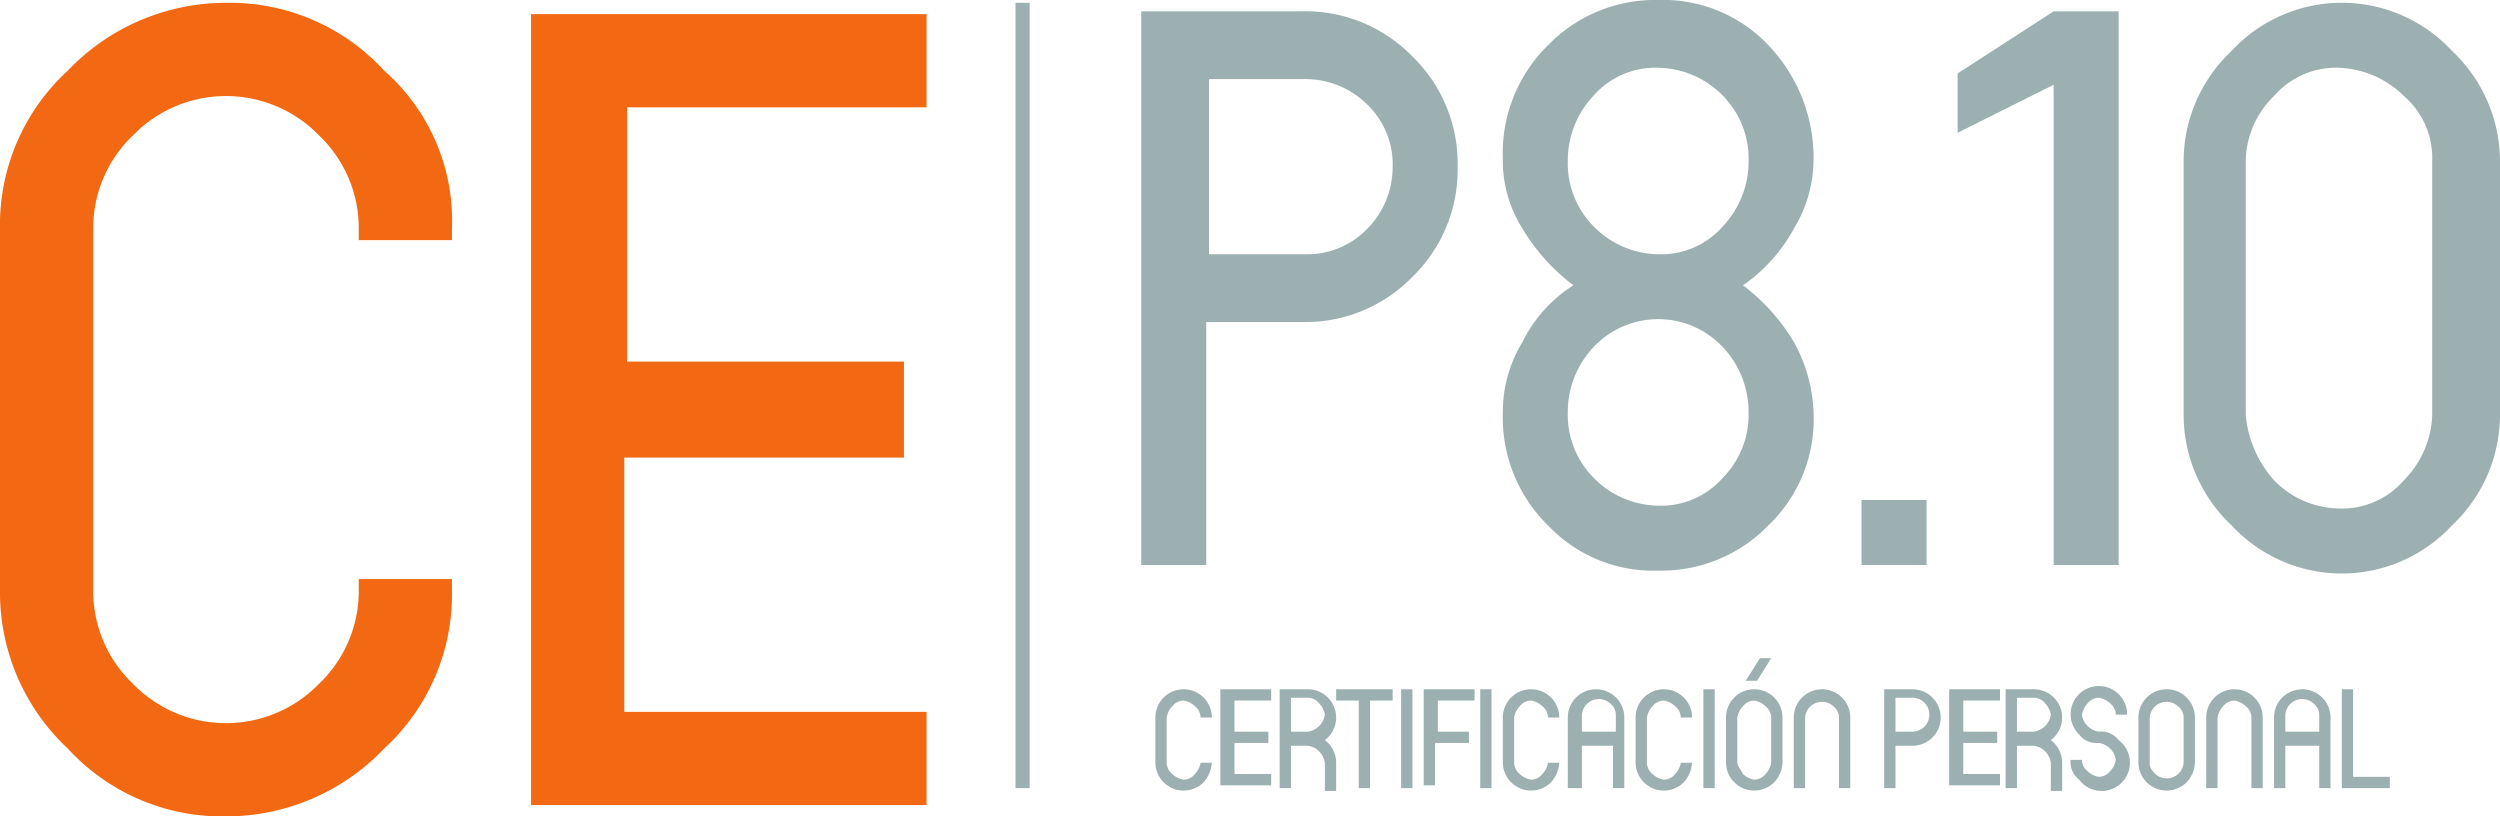
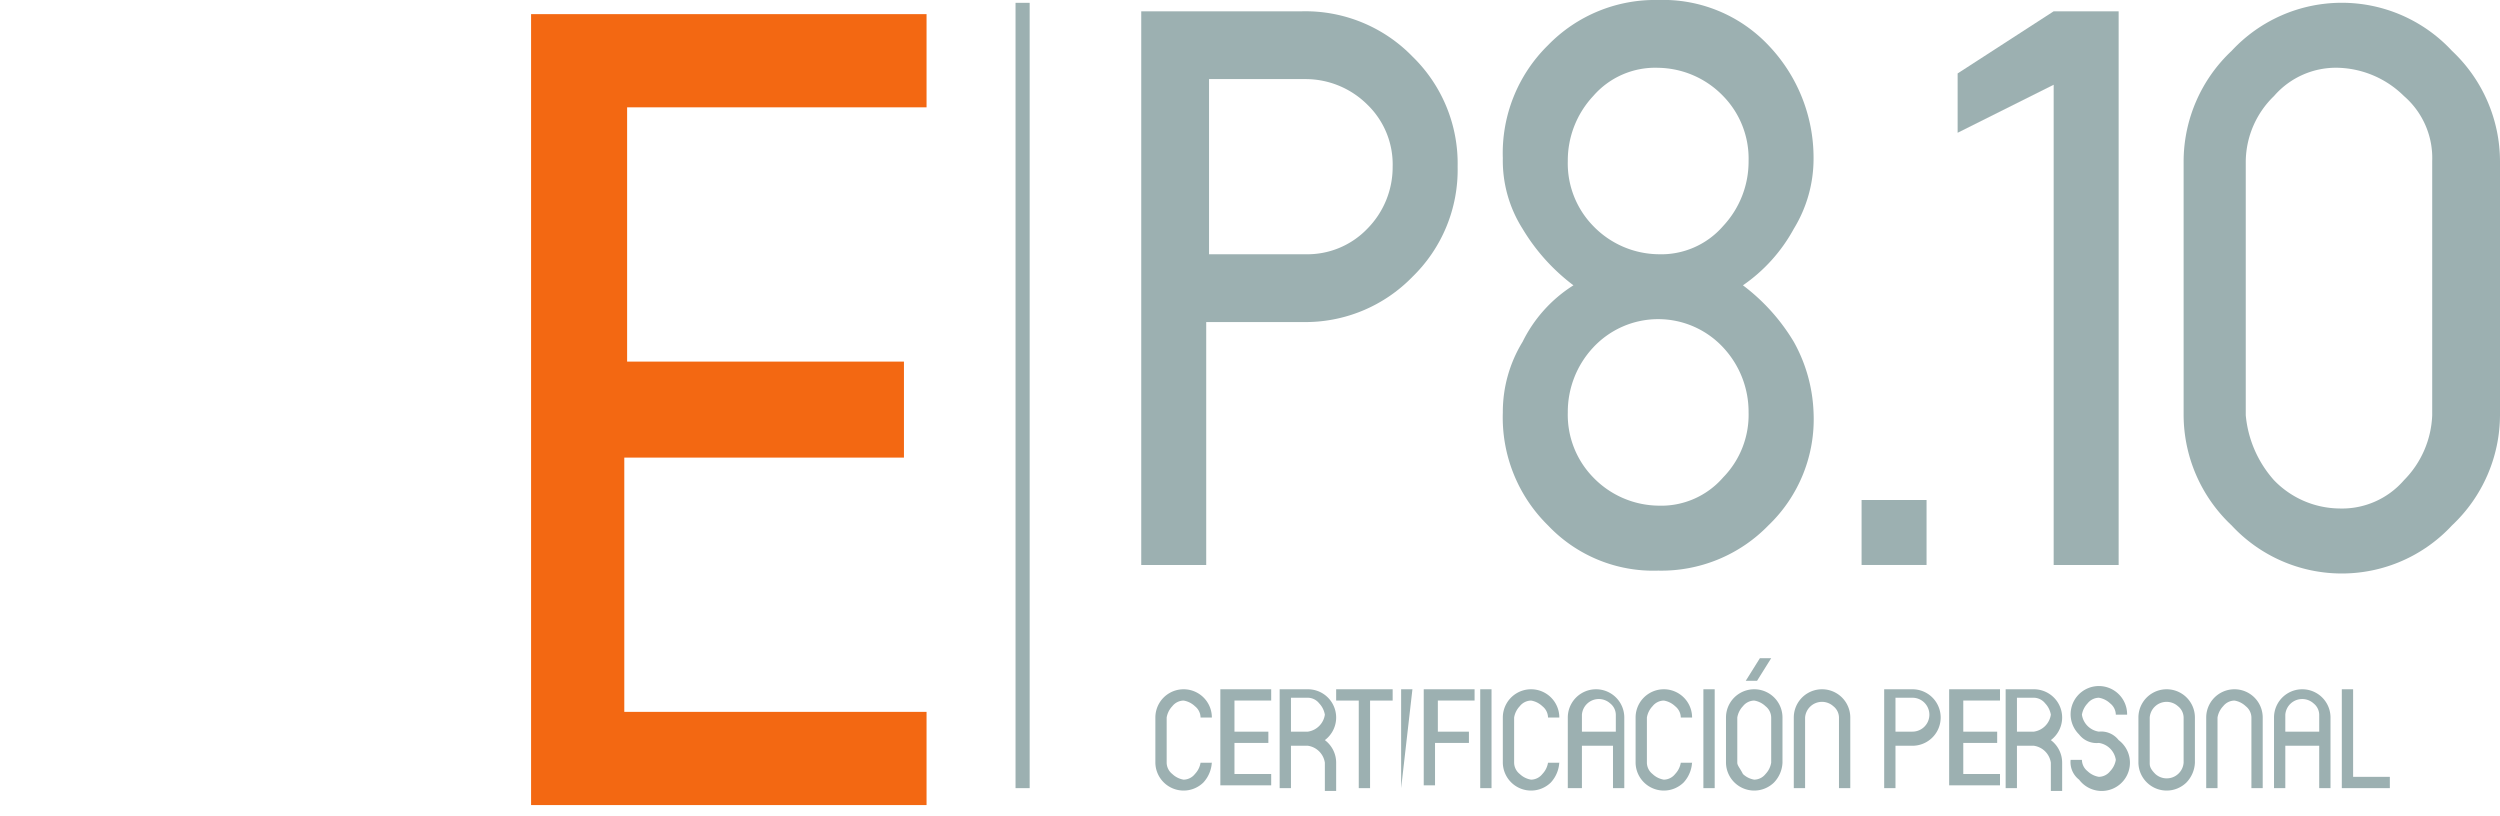
<svg xmlns="http://www.w3.org/2000/svg" viewBox="0 0 88.5 28.9">
  <defs>
    <style>.cls-1{isolation:isolate;}.cls-2{fill:#f36812;}.cls-3{fill:#9cb0b1;}.cls-4{fill:none;stroke:#9cb0b1;stroke-miterlimit:10;stroke-width:0.5px;}</style>
  </defs>
  <g id="Capa_2" data-name="Capa 2">
    <g id="Capa_1-2" data-name="Capa 1">
      <g class="cls-1">
-         <path class="cls-2" d="M16,20.5v.4a7.41,7.41,0,0,1-2.4,5.6A7.73,7.73,0,0,1,8,28.9a7.41,7.41,0,0,1-5.6-2.4A7.57,7.57,0,0,1,0,20.9V8.1A7.41,7.41,0,0,1,2.4,2.5,7.73,7.73,0,0,1,8,.1a7.41,7.41,0,0,1,5.6,2.4A7.08,7.08,0,0,1,16,8.1v.4H12.7V8.1a4.53,4.53,0,0,0-1.4-3.3,4.59,4.59,0,0,0-6.6,0A4.53,4.53,0,0,0,3.3,8.1V20.9a4.53,4.53,0,0,0,1.4,3.3,4.59,4.59,0,0,0,6.6,0,4.53,4.53,0,0,0,1.4-3.3v-.4Z" />
        <path class="cls-2" d="M18.8,28.5V.5h14V3.8H22.2v9H32v3.4H22.1v9H32.8v3.3Z" />
      </g>
      <g class="cls-1">
        <path class="cls-3" d="M40.4,20V.4h5.7A5.28,5.28,0,0,1,50,2a5.28,5.28,0,0,1,1.6,3.9A5.28,5.28,0,0,1,50,9.8a5.28,5.28,0,0,1-3.9,1.6H42.7V20ZM42.8,2.7V9h3.4a2.94,2.94,0,0,0,2.2-.9,3.1,3.1,0,0,0,.9-2.2,2.94,2.94,0,0,0-.9-2.2,3.1,3.1,0,0,0-2.2-.9H42.8Z" />
        <path class="cls-3" d="M62.6,18.6a5.28,5.28,0,0,1-3.9,1.6,5.13,5.13,0,0,1-3.9-1.6,5.35,5.35,0,0,1-1.6-4,4.75,4.75,0,0,1,.7-2.5,4.94,4.94,0,0,1,1.8-2,7,7,0,0,1-1.8-2,4.51,4.51,0,0,1-.7-2.5,5.35,5.35,0,0,1,1.6-4A5.28,5.28,0,0,1,58.7,0a5.13,5.13,0,0,1,3.9,1.6,5.76,5.76,0,0,1,1.6,4,4.75,4.75,0,0,1-.7,2.5,5.78,5.78,0,0,1-1.8,2,7,7,0,0,1,1.8,2,5.53,5.53,0,0,1,.7,2.5A5.2,5.2,0,0,1,62.6,18.6ZM58.7,9A2.9,2.9,0,0,0,61,8a3.34,3.34,0,0,0,.9-2.3A3.17,3.17,0,0,0,61,3.4a3.26,3.26,0,0,0-2.3-1,2.9,2.9,0,0,0-2.3,1,3.34,3.34,0,0,0-.9,2.3A3.17,3.17,0,0,0,56.4,8,3.26,3.26,0,0,0,58.7,9Zm-2.3,7.9a3.26,3.26,0,0,0,2.3,1,2.9,2.9,0,0,0,2.3-1,3.17,3.17,0,0,0,.9-2.3,3.34,3.34,0,0,0-.9-2.3,3.14,3.14,0,0,0-4.6,0,3.34,3.34,0,0,0-.9,2.3A3.17,3.17,0,0,0,56.4,16.9Z" />
        <path class="cls-3" d="M65.9,20V17.7h2.3V20Z" />
        <path class="cls-3" d="M72.7,20V3L69.3,4.7V2.6L72.7.4H75V20Z" />
        <path class="cls-3" d="M86.8,18.6a5.32,5.32,0,0,1-7.8,0,5.38,5.38,0,0,1-1.7-3.9v-9A5.38,5.38,0,0,1,79,1.8a5.32,5.32,0,0,1,7.8,0,5.38,5.38,0,0,1,1.7,3.9v9A5.38,5.38,0,0,1,86.8,18.6ZM80.5,17a3.26,3.26,0,0,0,2.3,1,2.9,2.9,0,0,0,2.3-1,3.45,3.45,0,0,0,1-2.3v-9a2.9,2.9,0,0,0-1-2.3,3.45,3.45,0,0,0-2.3-1,2.9,2.9,0,0,0-2.3,1,3.26,3.26,0,0,0-1,2.3v9A4,4,0,0,0,80.5,17Z" />
      </g>
      <g class="cls-1">
        <path class="cls-3" d="M42.9,26.9h0a1.14,1.14,0,0,1-.3.8,1,1,0,0,1-1.7-.7V25.4a1,1,0,0,1,2,0h-.4a.52.52,0,0,0-.2-.4.76.76,0,0,0-.4-.2.52.52,0,0,0-.4.2.76.76,0,0,0-.2.4V27a.52.52,0,0,0,.2.4.76.76,0,0,0,.4.2.52.52,0,0,0,.4-.2.76.76,0,0,0,.2-.4h.4Z" />
        <path class="cls-3" d="M43.2,27.9V24.4H45v.4H43.7v1.1h1.2v.4H43.7v1.1H45v.4H43.2Z" />
        <path class="cls-3" d="M45.3,27.9V24.4h1a1,1,0,0,1,.6,1.8,1,1,0,0,1,.4.8v1h-.4V27a.71.71,0,0,0-.6-.6h-.6v1.5Zm.4-2h.6a.71.71,0,0,0,.6-.6.76.76,0,0,0-.2-.4.52.52,0,0,0-.4-.2h-.6Z" />
        <path class="cls-3" d="M48.1,27.9V24.8h-.8v-.4h2v.4h-.8v3.1Z" />
-         <path class="cls-3" d="M49.6,27.9V24.4H50v3.5Z" />
+         <path class="cls-3" d="M49.6,27.9V24.4H50Z" />
        <path class="cls-3" d="M50.4,27.9V24.4h1.8v.4H50.9v1.1H52v.4H50.8v1.5h-.4Z" />
        <path class="cls-3" d="M52.4,27.9V24.4h.4v3.5Z" />
        <path class="cls-3" d="M55.2,26.9h0a1.14,1.14,0,0,1-.3.8,1,1,0,0,1-1.7-.7V25.4a1,1,0,0,1,2,0h-.4a.52.52,0,0,0-.2-.4.76.76,0,0,0-.4-.2.52.52,0,0,0-.4.2.76.76,0,0,0-.2.4V27a.52.52,0,0,0,.2.4.76.76,0,0,0,.4.2.52.52,0,0,0,.4-.2.76.76,0,0,0,.2-.4h.4Z" />
        <path class="cls-3" d="M55.5,27.9V25.4a1,1,0,0,1,2,0v2.5h-.4V26.4H56v1.5Zm.5-2h1.2v-.6a.52.52,0,0,0-.2-.4.6.6,0,0,0-1,.4Z" />
        <path class="cls-3" d="M59.9,26.9h0a1.14,1.14,0,0,1-.3.8,1,1,0,0,1-1.7-.7V25.4a1,1,0,0,1,2,0h-.4a.52.52,0,0,0-.2-.4.76.76,0,0,0-.4-.2.52.52,0,0,0-.4.2.76.76,0,0,0-.2.4V27a.52.52,0,0,0,.2.4.76.76,0,0,0,.4.2.52.52,0,0,0,.4-.2.76.76,0,0,0,.2-.4h.4Z" />
        <path class="cls-3" d="M60.3,27.9V24.4h.4v3.5Z" />
        <path class="cls-3" d="M62.8,27.7a1,1,0,0,1-1.7-.7V25.4a1,1,0,0,1,2,0V27A1.08,1.08,0,0,1,62.8,27.7Zm-1.1-.3a.76.76,0,0,0,.4.2.52.52,0,0,0,.4-.2.76.76,0,0,0,.2-.4V25.4a.52.52,0,0,0-.2-.4.76.76,0,0,0-.4-.2.52.52,0,0,0-.4.2.76.76,0,0,0-.2.4V27C61.5,27.1,61.6,27.2,61.7,27.4Zm.1-3.3.5-.8h.4l-.5.8Z" />
        <path class="cls-3" d="M63.5,27.9V25.4a1,1,0,0,1,2,0v2.5h-.4V25.4a.52.52,0,0,0-.2-.4.6.6,0,0,0-1,.4v2.5Z" />
        <path class="cls-3" d="M66.7,27.9V24.4h1a1,1,0,0,1,0,2h-.6v1.5Zm.4-3.1v1.1h.6a.6.6,0,0,0,0-1.2h-.6Z" />
        <path class="cls-3" d="M69,27.9V24.4h1.8v.4H69.5v1.1h1.2v.4H69.5v1.1h1.3v.4H69Z" />
        <path class="cls-3" d="M71,27.9V24.4h1a1,1,0,0,1,.6,1.8,1,1,0,0,1,.4.8v1h-.4V27a.71.71,0,0,0-.6-.6h-.6v1.5Zm.4-2H72a.71.71,0,0,0,.6-.6.76.76,0,0,0-.2-.4.52.52,0,0,0-.4-.2h-.6Z" />
        <path class="cls-3" d="M73.3,26.9h.4a.52.52,0,0,0,.2.4.76.76,0,0,0,.4.2.52.52,0,0,0,.4-.2.76.76,0,0,0,.2-.4.71.71,0,0,0-.6-.6.78.78,0,0,1-.7-.3,1,1,0,1,1,1.7-.7h-.4a.52.52,0,0,0-.2-.4.76.76,0,0,0-.4-.2.52.52,0,0,0-.4.2.76.76,0,0,0-.2.4.71.71,0,0,0,.6.6.78.78,0,0,1,.7.3,1,1,0,1,1-1.4,1.4.78.78,0,0,1-.3-.7Z" />
        <path class="cls-3" d="M77.4,27.7a1,1,0,0,1-1.7-.7V25.4a1,1,0,0,1,2,0V27A1.08,1.08,0,0,1,77.4,27.7Zm-1.1-.3a.6.6,0,0,0,1-.4V25.4a.52.52,0,0,0-.2-.4.6.6,0,0,0-1,.4V27C76.1,27.1,76.1,27.2,76.3,27.4Z" />
        <path class="cls-3" d="M78.1,27.9V25.4a1,1,0,0,1,2,0v2.5h-.4V25.4a.52.52,0,0,0-.2-.4.76.76,0,0,0-.4-.2.52.52,0,0,0-.4.2.76.76,0,0,0-.2.4v2.5Z" />
        <path class="cls-3" d="M80.5,27.9V25.4a1,1,0,0,1,2,0v2.5h-.4V26.4H80.9v1.5Zm.4-2h1.2v-.6a.52.52,0,0,0-.2-.4.6.6,0,0,0-1,.4Z" />
        <path class="cls-3" d="M82.9,27.9V24.4h.4v3.1h1.3v.4Z" />
      </g>
      <line class="cls-4" x1="36.2" y1="0.1" x2="36.2" y2="27.9" />
    </g>
  </g>
</svg>